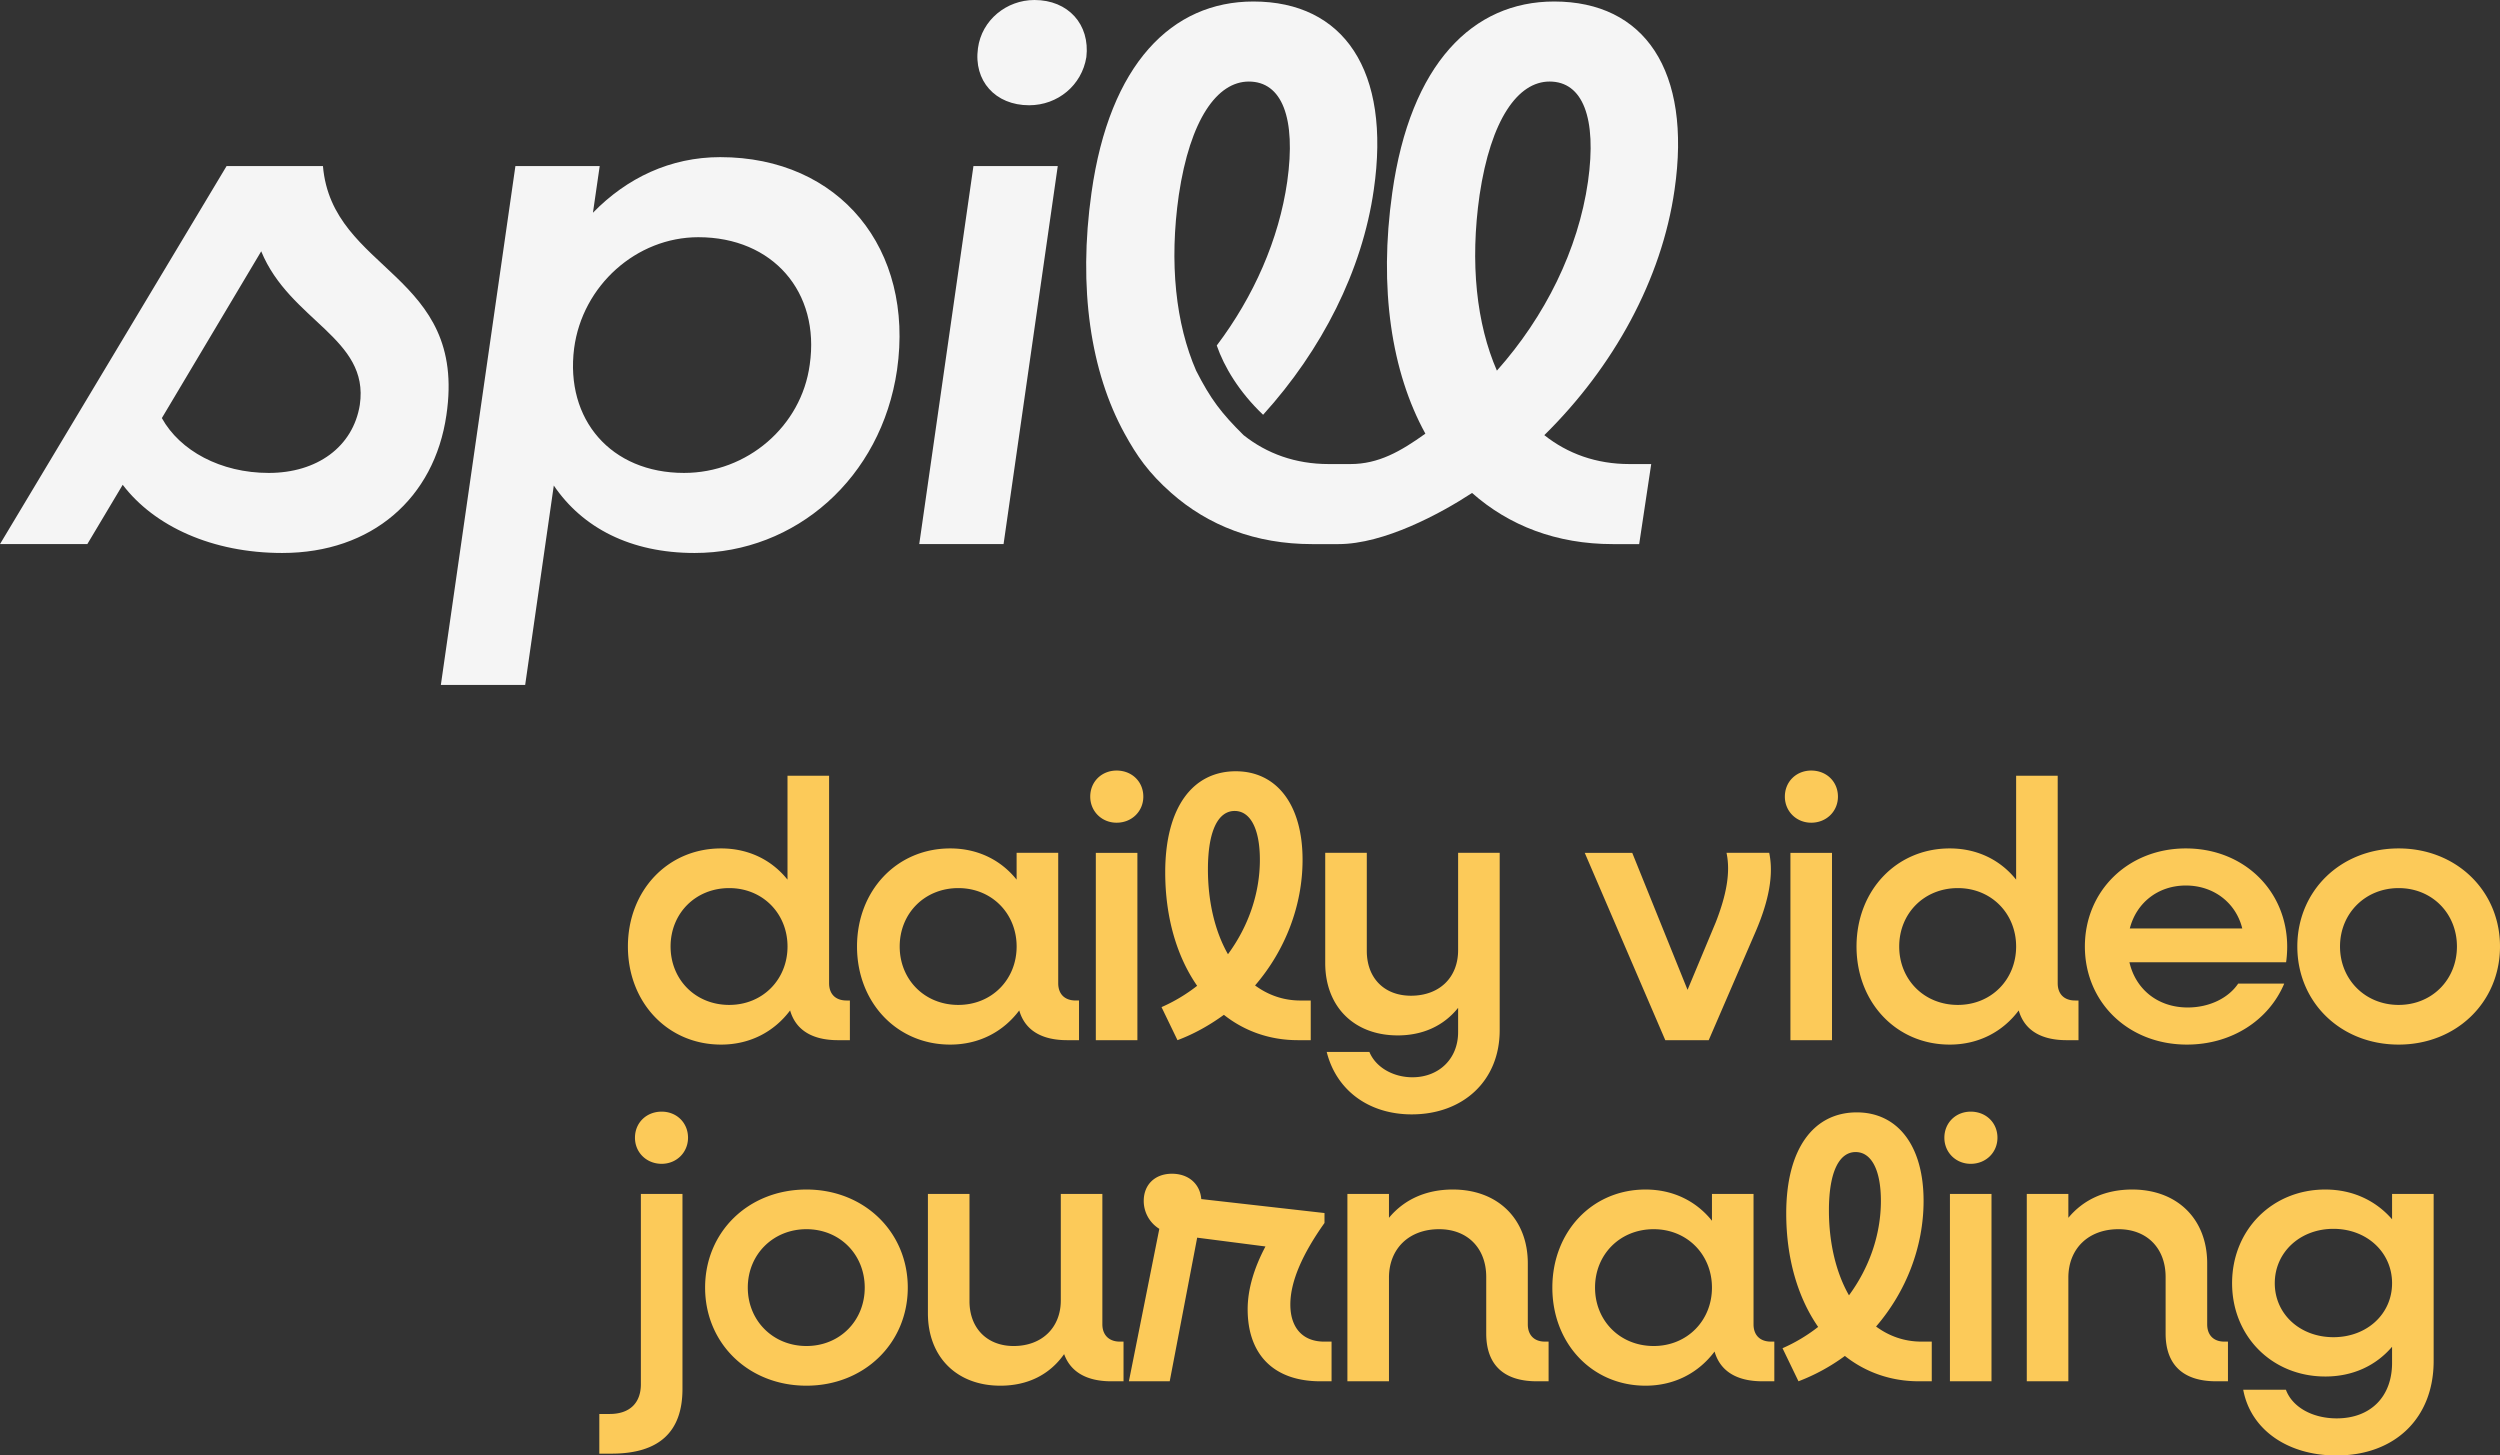
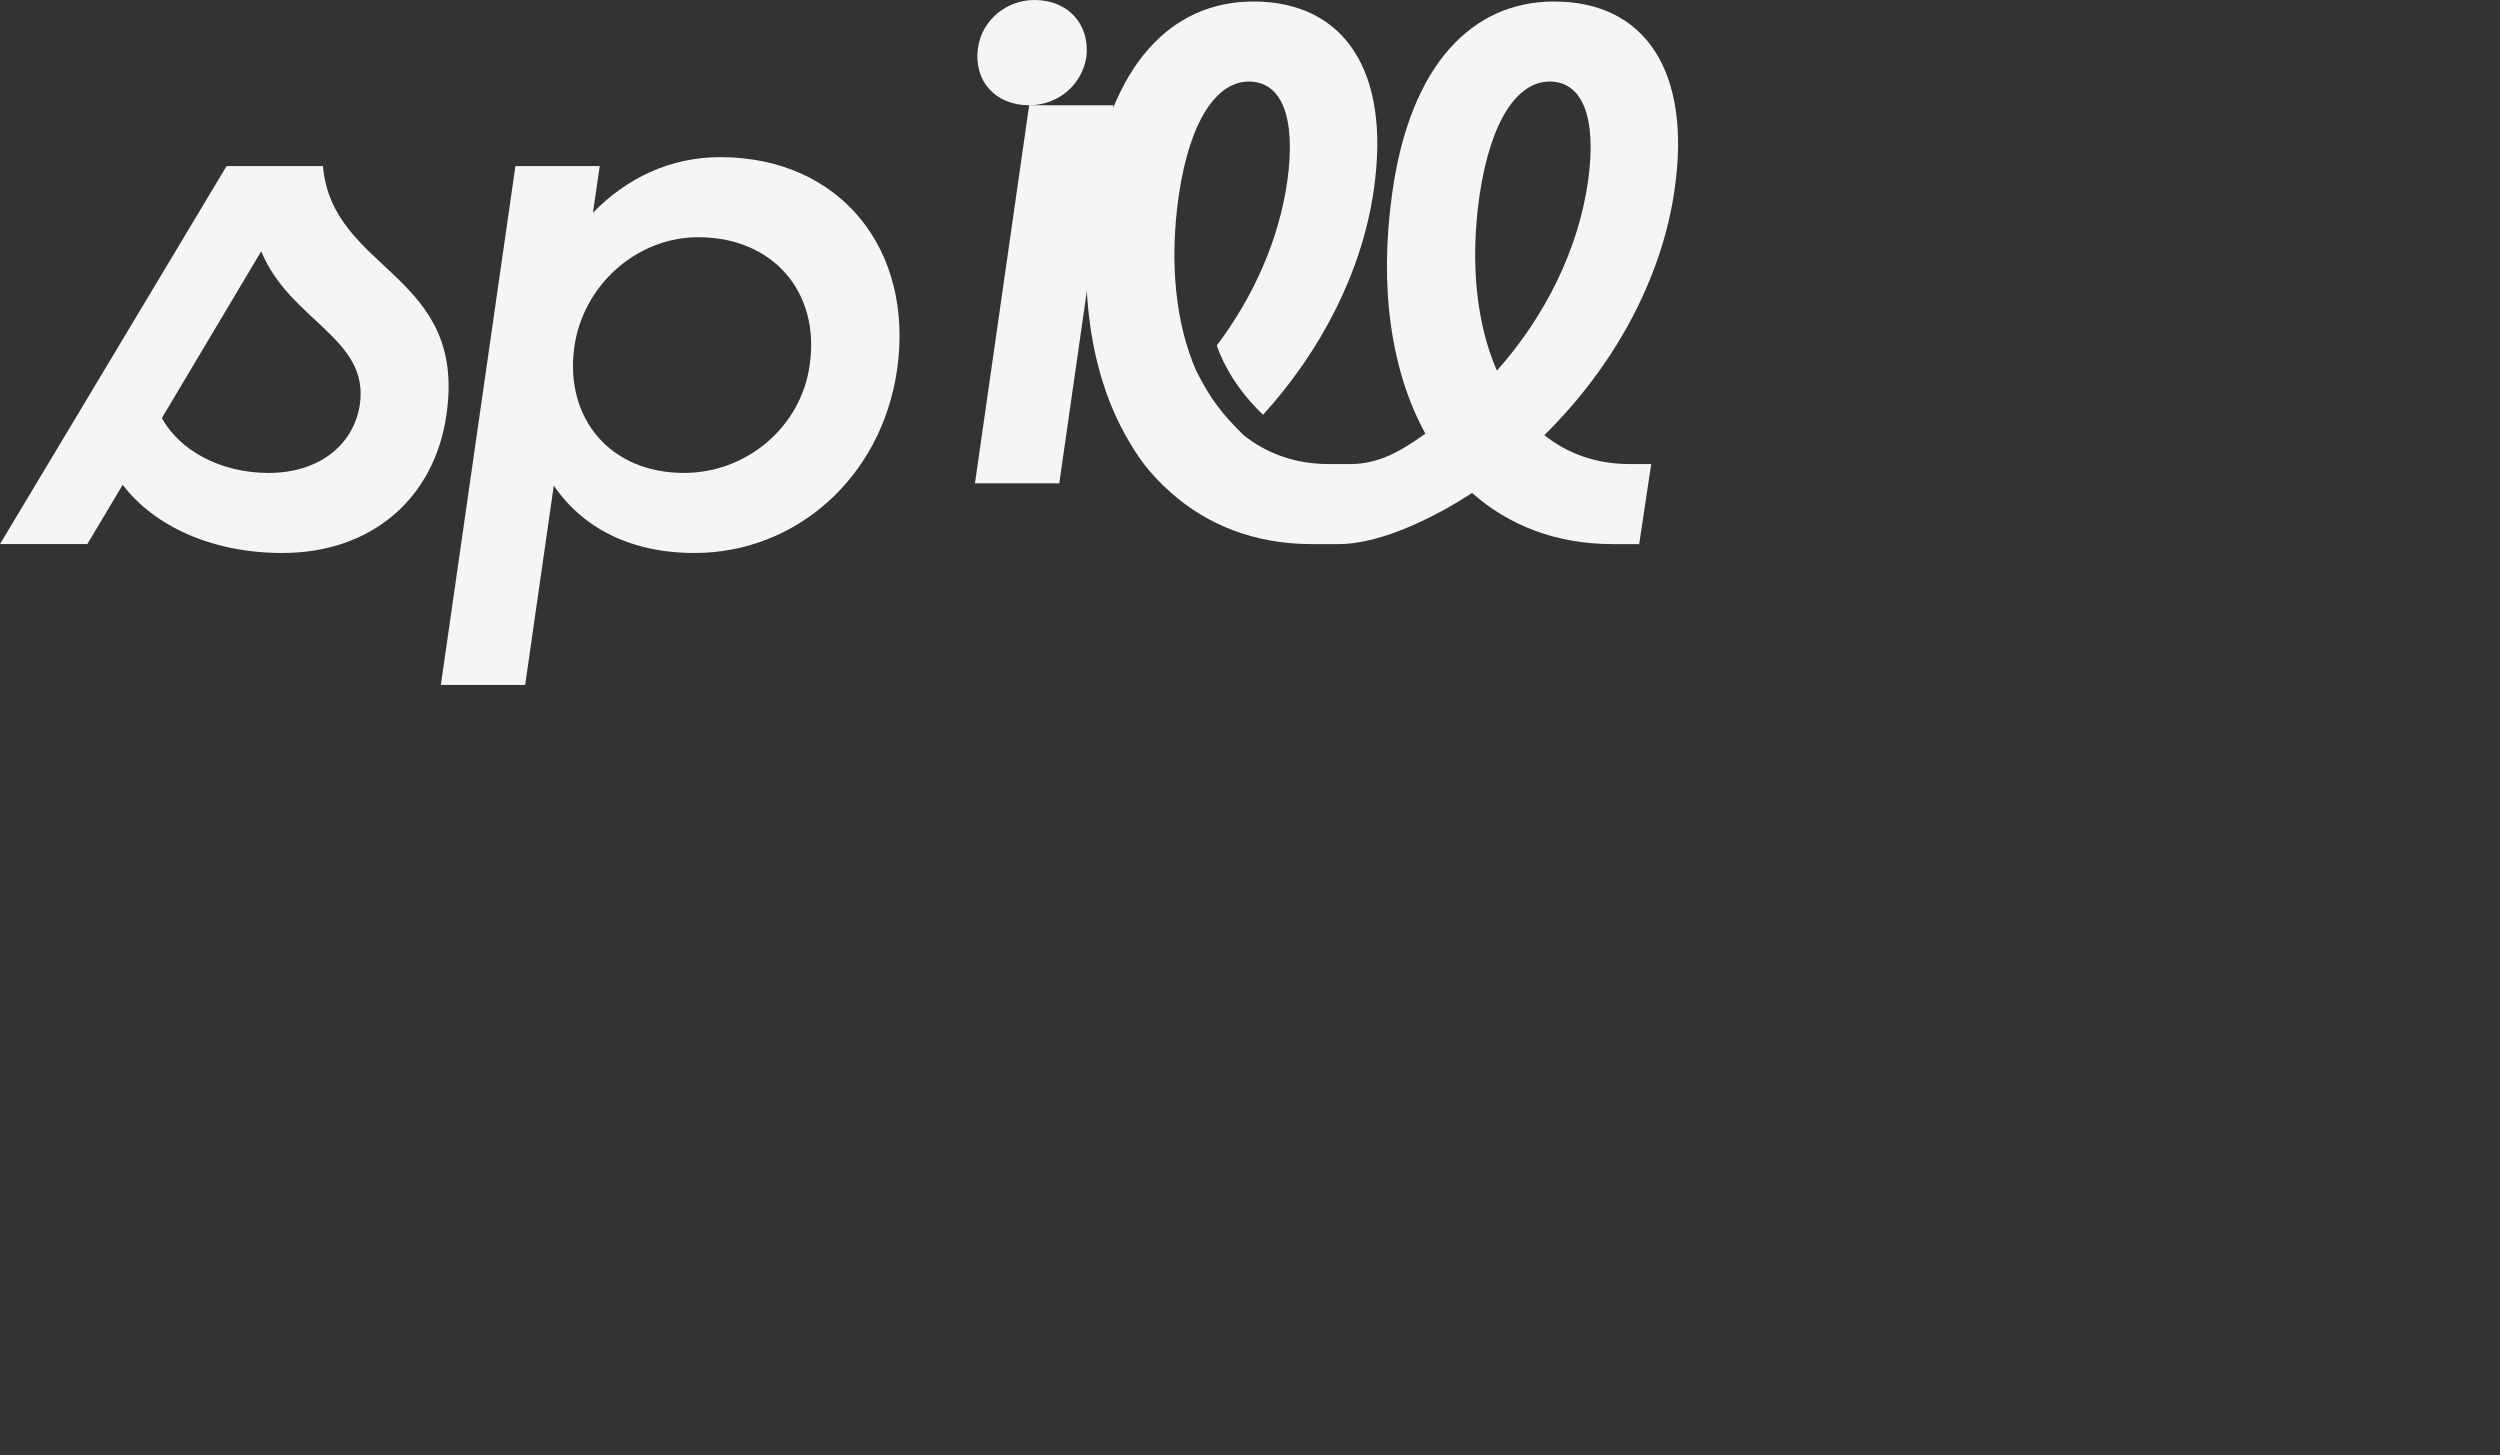
<svg xmlns="http://www.w3.org/2000/svg" width="146" height="85" fill="none">
  <rect width="100%" height="100%" fill="#333333" stroke="none" />
  <path fill="#F5F5F5" fill-rule="evenodd" d="M65.678 25.325c-1.979-3.593-2.726-8.485-1.935-14.07C64.798 3.724 68.447.088 73.195.088c5.276 0 8.046 4.026 7.034 10.995-.674 4.73-3.034 9.355-6.464 13.14-1.402-1.332-2.276-2.8-2.706-4.046 2.158-2.861 3.629-6.184 4.115-9.57.527-3.723-.308-5.844-2.242-5.844-1.847 0-3.43 2.208-4.089 6.624-.572 3.982-.176 7.532 1.011 10.26.85 1.669 1.474 2.482 2.77 3.765 1.363 1.083 3.033 1.689 4.968 1.689h1.275c1.636 0 2.924-.736 4.375-1.775-1.978-3.593-2.726-8.485-1.934-14.07C82.363 3.724 86.012.088 90.76.088c5.275 0 8.045 4.026 7.034 10.995-.747 5.239-3.561 10.347-7.606 14.33 1.363 1.082 3.034 1.688 4.968 1.688h1.275l-.703 4.675h-1.539c-3.297 0-6.067-1.082-8.221-2.987-1.847 1.212-5.147 2.987-7.805 2.987h-1.538c-3.298 0-6.067-1.082-8.222-2.987-1.335-1.18-2.015-2.173-2.725-3.463Zm21.74-3.68c-1.186-2.727-1.582-6.277-1.01-10.26.659-4.415 2.242-6.623 4.088-6.623 1.934 0 2.77 2.121 2.242 5.844-.571 3.983-2.506 7.88-5.32 11.04Z" clip-rule="evenodd" />
-   <path fill="#F5F5F5" d="M16.486 32.294c-4.088 0-7.474-1.558-9.32-3.982L5.1 31.775H0L13.233 9.697h5.627c.528 6.19 8.441 6.234 7.21 14.545-.703 4.849-4.352 8.052-9.584 8.052Zm4.528-8.658c.572-3.896-4.088-4.891-5.759-8.96l-5.803 9.74c1.055 1.904 3.43 3.203 6.243 3.203s4.924-1.515 5.32-3.983ZM25.746 40 30.1 9.697h4.923l-.395 2.727c1.978-2.034 4.528-3.247 7.43-3.247 6.99 0 11.342 5.369 10.33 12.425-.922 6.32-5.934 10.692-11.825 10.692-3.737 0-6.55-1.471-8.221-3.939L30.67 40h-4.925Zm14.2-12.381c3.693 0 6.858-2.727 7.342-6.32.616-4.243-2.154-7.446-6.506-7.446-3.605 0-6.77 2.814-7.254 6.493-.528 4.156 2.154 7.273 6.418 7.273ZM60.103 6.147c-1.979 0-3.254-1.428-2.99-3.333C57.333 1.169 58.783 0 60.41 0c1.979 0 3.254 1.429 3.034 3.333-.264 1.645-1.67 2.814-3.341 2.814Zm-6.419 25.628 3.165-22.078h4.924l-3.165 22.078h-4.924Z" />
-   <path fill="#FCCA59" d="M42.11 61.004c-3.121 0-5.44-2.467-5.44-5.728 0-3.261 2.319-5.728 5.44-5.728 1.626 0 2.97.686 3.88 1.823v-6.07h2.429v12.12c0 .622.368 1.008 1.019 1.008h.195v2.317h-.694c-1.517 0-2.471-.6-2.797-1.737-.932 1.244-2.34 1.995-4.032 1.995Zm.477-2.317c1.951 0 3.404-1.48 3.404-3.411 0-1.93-1.453-3.411-3.404-3.411-1.972 0-3.425 1.48-3.425 3.41 0 1.932 1.453 3.412 3.425 3.412Zm12.903 2.317c-3.121 0-5.44-2.467-5.44-5.728 0-3.261 2.319-5.728 5.44-5.728 1.626 0 2.97.686 3.88 1.823v-1.566h2.43v7.616c0 .622.368 1.008 1.019 1.008h.195v2.317h-.694c-1.517 0-2.471-.6-2.796-1.737-.933 1.244-2.342 1.995-4.032 1.995Zm.477-2.317c1.952 0 3.404-1.48 3.404-3.411 0-1.93-1.453-3.411-3.404-3.411-1.972 0-3.425 1.48-3.425 3.41 0 1.932 1.453 3.412 3.425 3.412Zm9.243-10.641c-.867 0-1.54-.665-1.54-1.523 0-.88.673-1.523 1.54-1.523.889 0 1.56.644 1.56 1.523 0 .858-.671 1.523-1.56 1.523Zm-1.214 12.7v-10.94h2.428v10.94h-2.428Zm4.769 0-.932-1.93a9.695 9.695 0 0 0 2.08-1.245c-1.191-1.716-1.864-4.011-1.864-6.629 0-3.818 1.626-5.9 4.12-5.9 2.362 0 3.901 1.91 3.901 5.171 0 2.682-1.018 5.299-2.774 7.337.758.558 1.647.88 2.644.88h.607v2.316h-.758c-1.648 0-3.122-.536-4.314-1.48-.824.6-1.735 1.116-2.71 1.48Zm1.778-9.975c0 1.888.411 3.625 1.17 4.955 1.17-1.587 1.864-3.518 1.864-5.513 0-1.824-.563-2.853-1.474-2.853-.932 0-1.56 1.094-1.56 3.41Zm11.077 9.696c-2.536 0-4.227-1.673-4.227-4.226v-6.436h2.428v5.728c0 1.588 1.02 2.617 2.58 2.617 1.648 0 2.753-1.05 2.753-2.66v-5.685h2.428v10.362c0 2.96-2.146 4.913-5.138 4.913-2.493 0-4.4-1.395-4.964-3.647h2.493c.369.9 1.388 1.48 2.515 1.48 1.517 0 2.666-1.051 2.666-2.639v-1.416c-.845 1.052-2.06 1.61-3.533 1.61Zm15.633.279-4.704-10.94h2.774l3.23 8.001 1.648-3.947c.628-1.609.867-2.918.628-4.055h2.493c.261 1.245 0 2.746-.78 4.57l-2.753 6.371h-2.536Zm8.522-12.7c-.867 0-1.539-.665-1.539-1.523 0-.88.672-1.523 1.539-1.523.889 0 1.561.644 1.561 1.523 0 .858-.672 1.523-1.561 1.523Zm-1.214 12.7v-10.94h2.428v10.94h-2.428Zm9.301.258c-3.122 0-5.441-2.467-5.441-5.728 0-3.261 2.319-5.728 5.441-5.728 1.626 0 2.97.686 3.88 1.823v-6.07h2.428v12.12c0 .622.369 1.008 1.019 1.008h.195v2.317h-.694c-1.517 0-2.471-.6-2.796-1.737-.932 1.244-2.341 1.995-4.032 1.995Zm.477-2.317c1.951 0 3.403-1.48 3.403-3.411 0-1.93-1.452-3.411-3.403-3.411-1.973 0-3.425 1.48-3.425 3.41 0 1.932 1.452 3.412 3.425 3.412Zm13.38 2.317c-3.425 0-5.962-2.467-5.962-5.728 0-3.261 2.537-5.728 5.897-5.728 3.382 0 5.918 2.467 5.918 5.75 0 .235-.022.643-.065.9h-9.148c.368 1.588 1.669 2.639 3.403 2.639 1.279 0 2.385-.558 2.948-1.395h2.689c-.889 2.124-3.057 3.562-5.68 3.562Zm-.065-9.29c-1.604 0-2.883.988-3.274 2.51h6.569c-.369-1.501-1.669-2.51-3.295-2.51Zm12.428 9.29c-3.382 0-5.918-2.467-5.918-5.728 0-3.261 2.536-5.728 5.918-5.728 3.36 0 5.918 2.467 5.918 5.728 0 3.26-2.558 5.728-5.918 5.728Zm0-2.317c1.951 0 3.403-1.48 3.403-3.411 0-1.93-1.452-3.411-3.403-3.411s-3.425 1.48-3.425 3.41c0 1.932 1.474 3.412 3.425 3.412Zm-101.44 9.28c-.889 0-1.56-.665-1.56-1.523 0-.88.671-1.524 1.56-1.524.867 0 1.539.644 1.539 1.523 0 .859-.672 1.524-1.54 1.524ZM35 84.893v-2.317h.607c1.17 0 1.82-.644 1.82-1.738V69.726h2.429v11.391c0 2.489-1.344 3.776-4.14 3.776H35Zm12.096-3.969c-3.381 0-5.918-2.467-5.918-5.728 0-3.26 2.537-5.728 5.918-5.728 3.36 0 5.918 2.467 5.918 5.728 0 3.26-2.558 5.728-5.918 5.728Zm0-2.317c1.951 0 3.404-1.48 3.404-3.41 0-1.932-1.453-3.412-3.404-3.412-1.95 0-3.425 1.48-3.425 3.411 0 1.93 1.474 3.411 3.425 3.411Zm11.321 2.317c-2.537 0-4.227-1.673-4.227-4.226v-6.972h2.428v6.264c0 1.566 1.018 2.617 2.58 2.617 1.647 0 2.752-1.073 2.752-2.66v-6.221h2.428v7.615c0 .623.39 1.009 1.019 1.009h.217v2.317h-.716c-1.452 0-2.384-.558-2.753-1.588-.845 1.201-2.124 1.845-3.728 1.845Zm7.51-.257 1.777-8.903a1.913 1.913 0 0 1-.91-1.63c0-.945.65-1.588 1.647-1.588s1.648.622 1.713 1.48l7.197.815v.58c-1.28 1.801-1.995 3.41-1.995 4.762 0 1.373.737 2.167 1.973 2.167h.434v2.317h-.65c-2.754 0-4.25-1.588-4.25-4.205 0-1.159.369-2.403 1.04-3.669l-3.988-.514-1.604 8.388h-2.385Zm12.761 0V69.726h2.428v1.394c.889-1.073 2.168-1.652 3.729-1.652 2.623 0 4.379 1.716 4.379 4.312v3.561c0 .623.368 1.009.997 1.009h.217v2.317h-.694c-1.93 0-2.948-.966-2.948-2.79v-3.303c0-1.673-1.084-2.789-2.753-2.789-1.756 0-2.927 1.137-2.927 2.832v6.05h-2.428Zm17.41.257c-3.122 0-5.441-2.467-5.441-5.728 0-3.26 2.32-5.728 5.44-5.728 1.627 0 2.97.687 3.881 1.824v-1.566h2.428v7.615c0 .623.369 1.009 1.019 1.009h.195v2.317h-.694c-1.517 0-2.471-.601-2.796-1.738-.932 1.244-2.341 1.995-4.032 1.995Zm.477-2.317c1.95 0 3.403-1.48 3.403-3.41 0-1.932-1.452-3.412-3.403-3.412-1.973 0-3.425 1.48-3.425 3.411 0 1.93 1.452 3.411 3.425 3.411Zm8.456 2.06-.932-1.931a9.68 9.68 0 0 0 2.081-1.244c-1.192-1.717-1.864-4.012-1.864-6.63 0-3.818 1.626-5.899 4.119-5.899 2.363 0 3.902 1.91 3.902 5.17 0 2.682-1.019 5.3-2.775 7.337.759.558 1.648.88 2.645.88h.607v2.317h-.759c-1.647 0-3.122-.537-4.314-1.48a11.44 11.44 0 0 1-2.71 1.48Zm1.778-9.976c0 1.888.412 3.626 1.171 4.956 1.17-1.588 1.864-3.519 1.864-5.514 0-1.823-.564-2.853-1.474-2.853-.932 0-1.561 1.094-1.561 3.411Zm8.281-2.724c-.867 0-1.539-.665-1.539-1.523 0-.88.672-1.524 1.539-1.524.889 0 1.561.644 1.561 1.523 0 .859-.672 1.524-1.561 1.524Zm-1.214 12.7V69.726h2.428v10.94h-2.428Zm4.488 0V69.726h2.428v1.394c.889-1.073 2.168-1.652 3.729-1.652 2.623 0 4.379 1.716 4.379 4.312v3.561c0 .623.368 1.009.997 1.009h.216v2.317h-.693c-1.93 0-2.948-.966-2.948-2.79v-3.303c0-1.673-1.084-2.789-2.754-2.789-1.755 0-2.926 1.137-2.926 2.832v6.05h-2.428Zm17.431-.279c-3.1 0-5.441-2.339-5.441-5.45 0-3.11 2.341-5.47 5.441-5.47 1.626 0 2.97.665 3.902 1.738v-1.48h2.428v9.76c0 3.326-2.254 5.514-5.68 5.514-2.839 0-5.007-1.502-5.441-3.84h2.493c.369 1.008 1.539 1.673 2.97 1.673 1.951 0 3.23-1.244 3.23-3.24v-.943c-.932 1.094-2.276 1.738-3.902 1.738Zm.477-2.296c1.951 0 3.425-1.351 3.425-3.153s-1.474-3.175-3.425-3.175c-1.951 0-3.425 1.373-3.425 3.175 0 1.802 1.474 3.153 3.425 3.153Z" />
+   <path fill="#F5F5F5" d="M16.486 32.294c-4.088 0-7.474-1.558-9.32-3.982L5.1 31.775H0L13.233 9.697h5.627c.528 6.19 8.441 6.234 7.21 14.545-.703 4.849-4.352 8.052-9.584 8.052Zm4.528-8.658c.572-3.896-4.088-4.891-5.759-8.96l-5.803 9.74c1.055 1.904 3.43 3.203 6.243 3.203s4.924-1.515 5.32-3.983ZM25.746 40 30.1 9.697h4.923l-.395 2.727c1.978-2.034 4.528-3.247 7.43-3.247 6.99 0 11.342 5.369 10.33 12.425-.922 6.32-5.934 10.692-11.825 10.692-3.737 0-6.55-1.471-8.221-3.939L30.67 40h-4.925Zm14.2-12.381c3.693 0 6.858-2.727 7.342-6.32.616-4.243-2.154-7.446-6.506-7.446-3.605 0-6.77 2.814-7.254 6.493-.528 4.156 2.154 7.273 6.418 7.273ZM60.103 6.147c-1.979 0-3.254-1.428-2.99-3.333C57.333 1.169 58.783 0 60.41 0c1.979 0 3.254 1.429 3.034 3.333-.264 1.645-1.67 2.814-3.341 2.814Zh4.924l-3.165 22.078h-4.924Z" />
</svg>